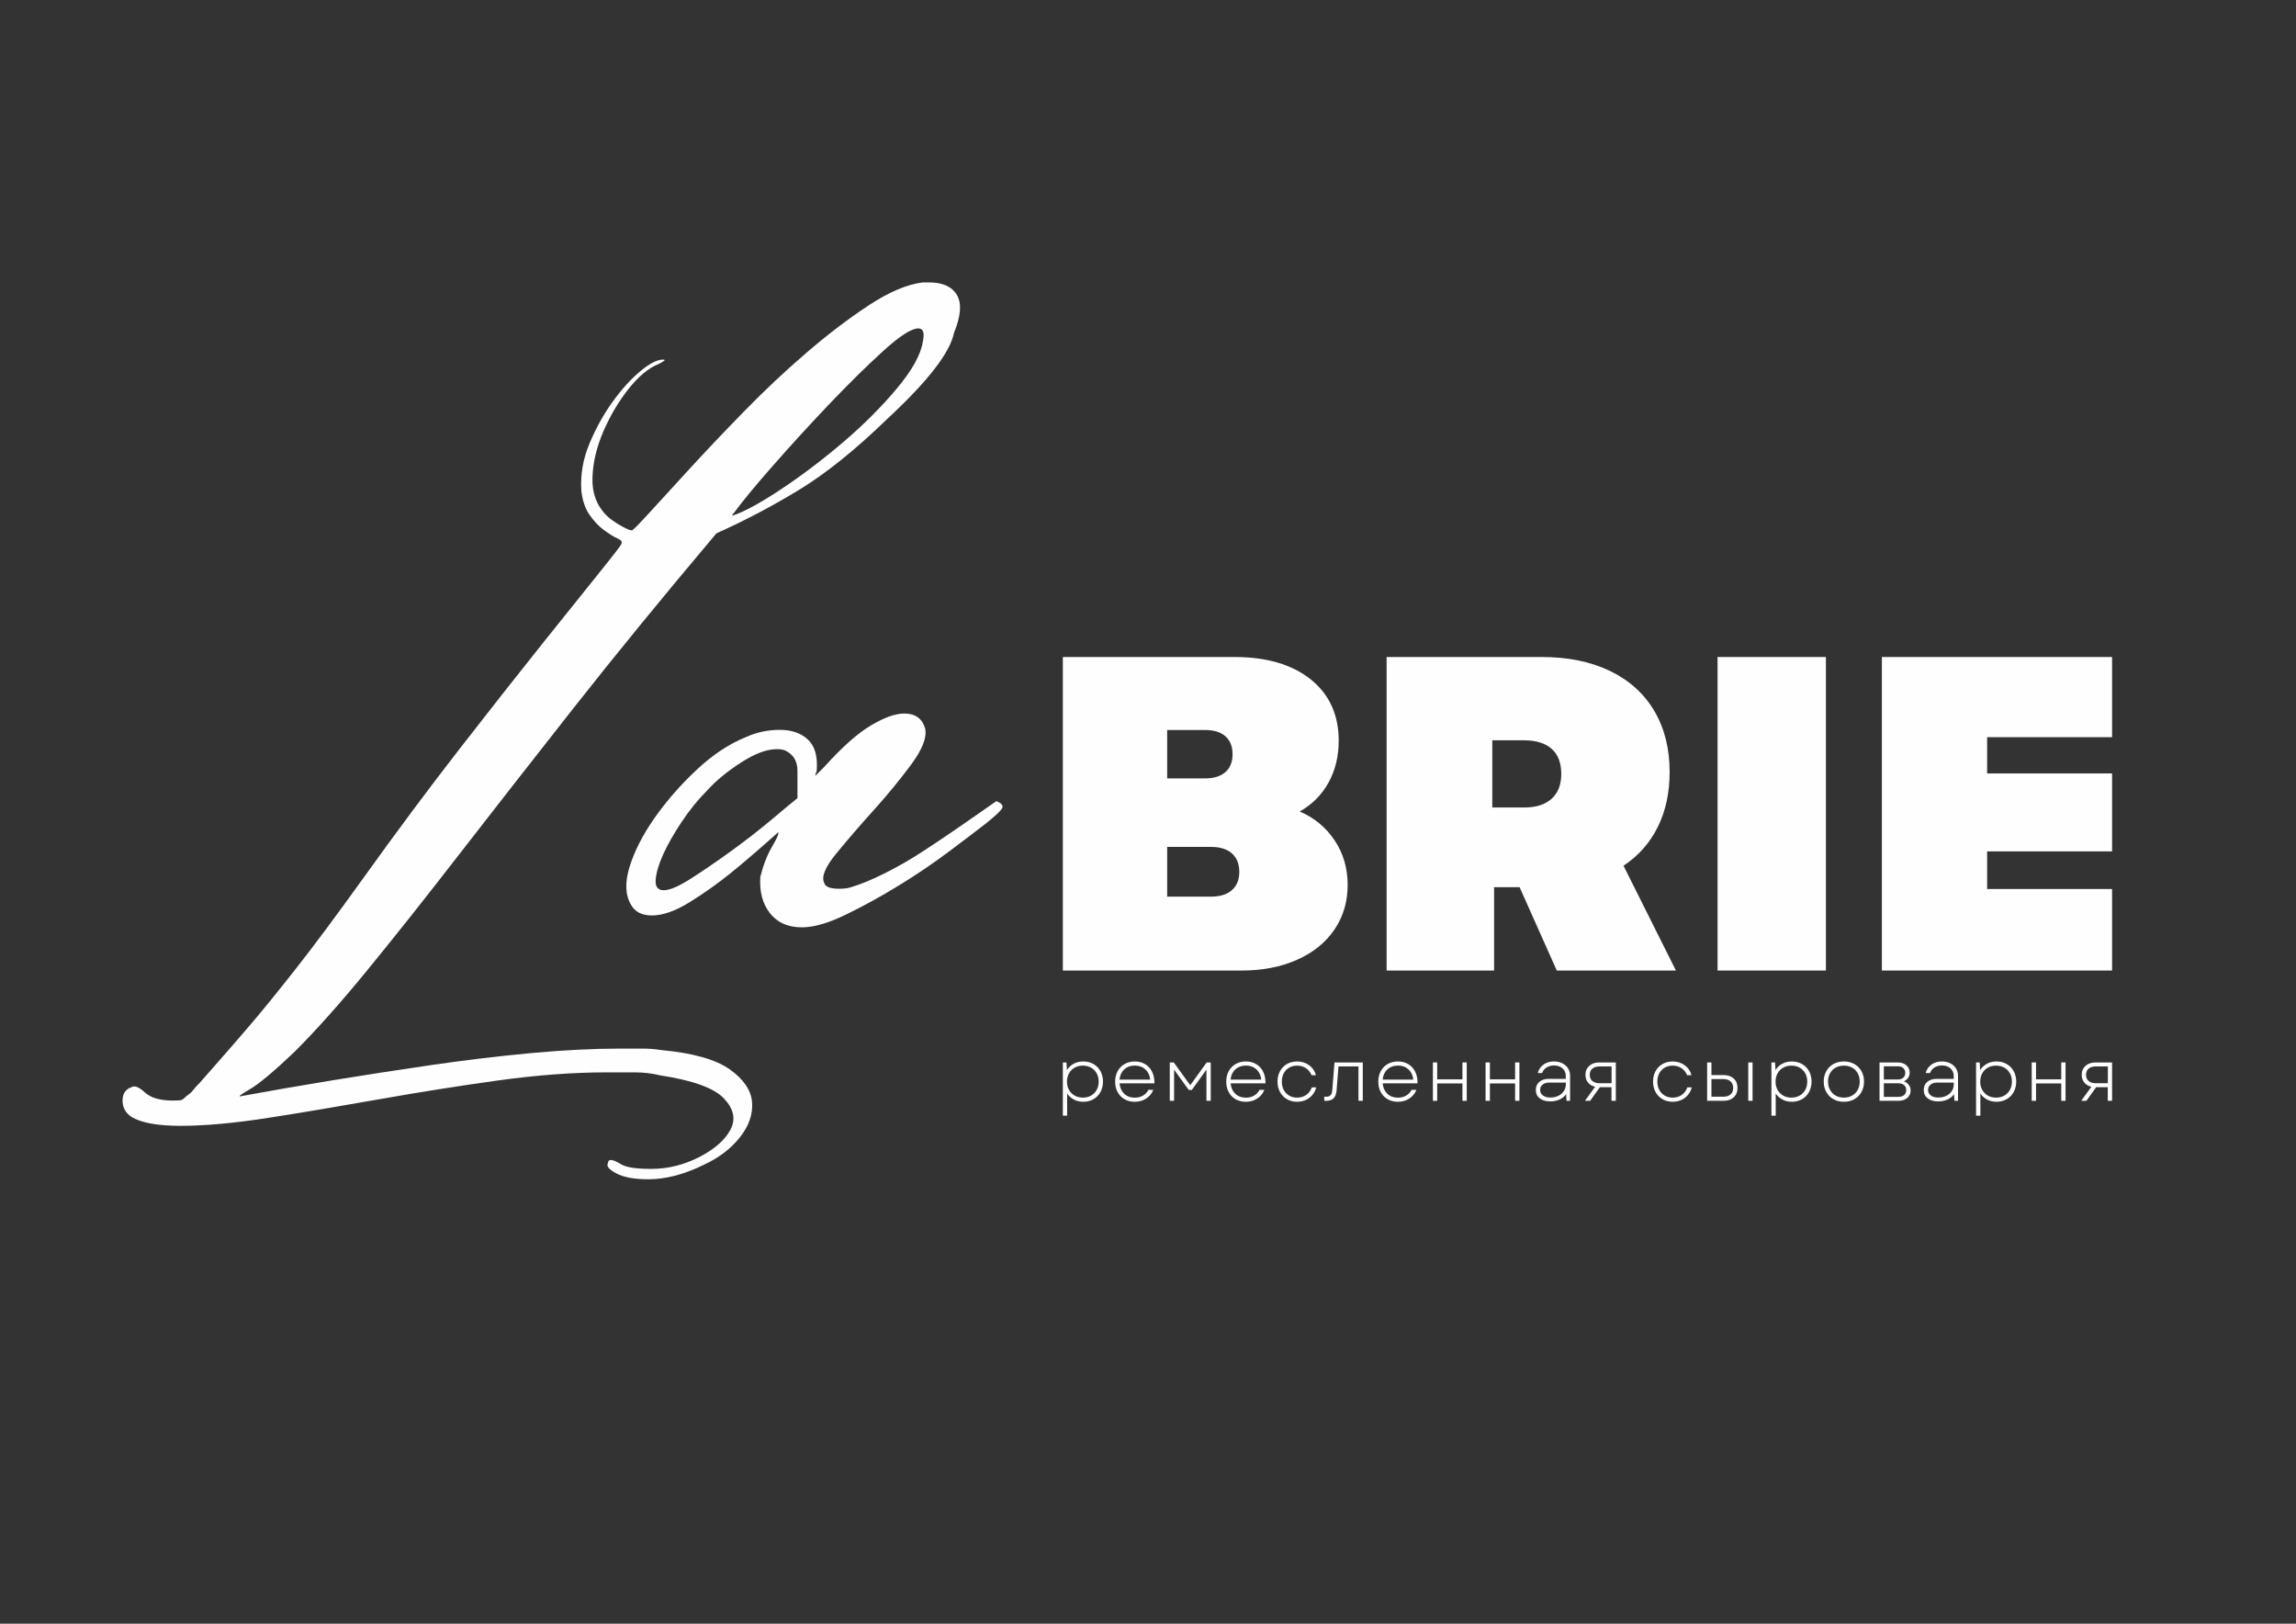
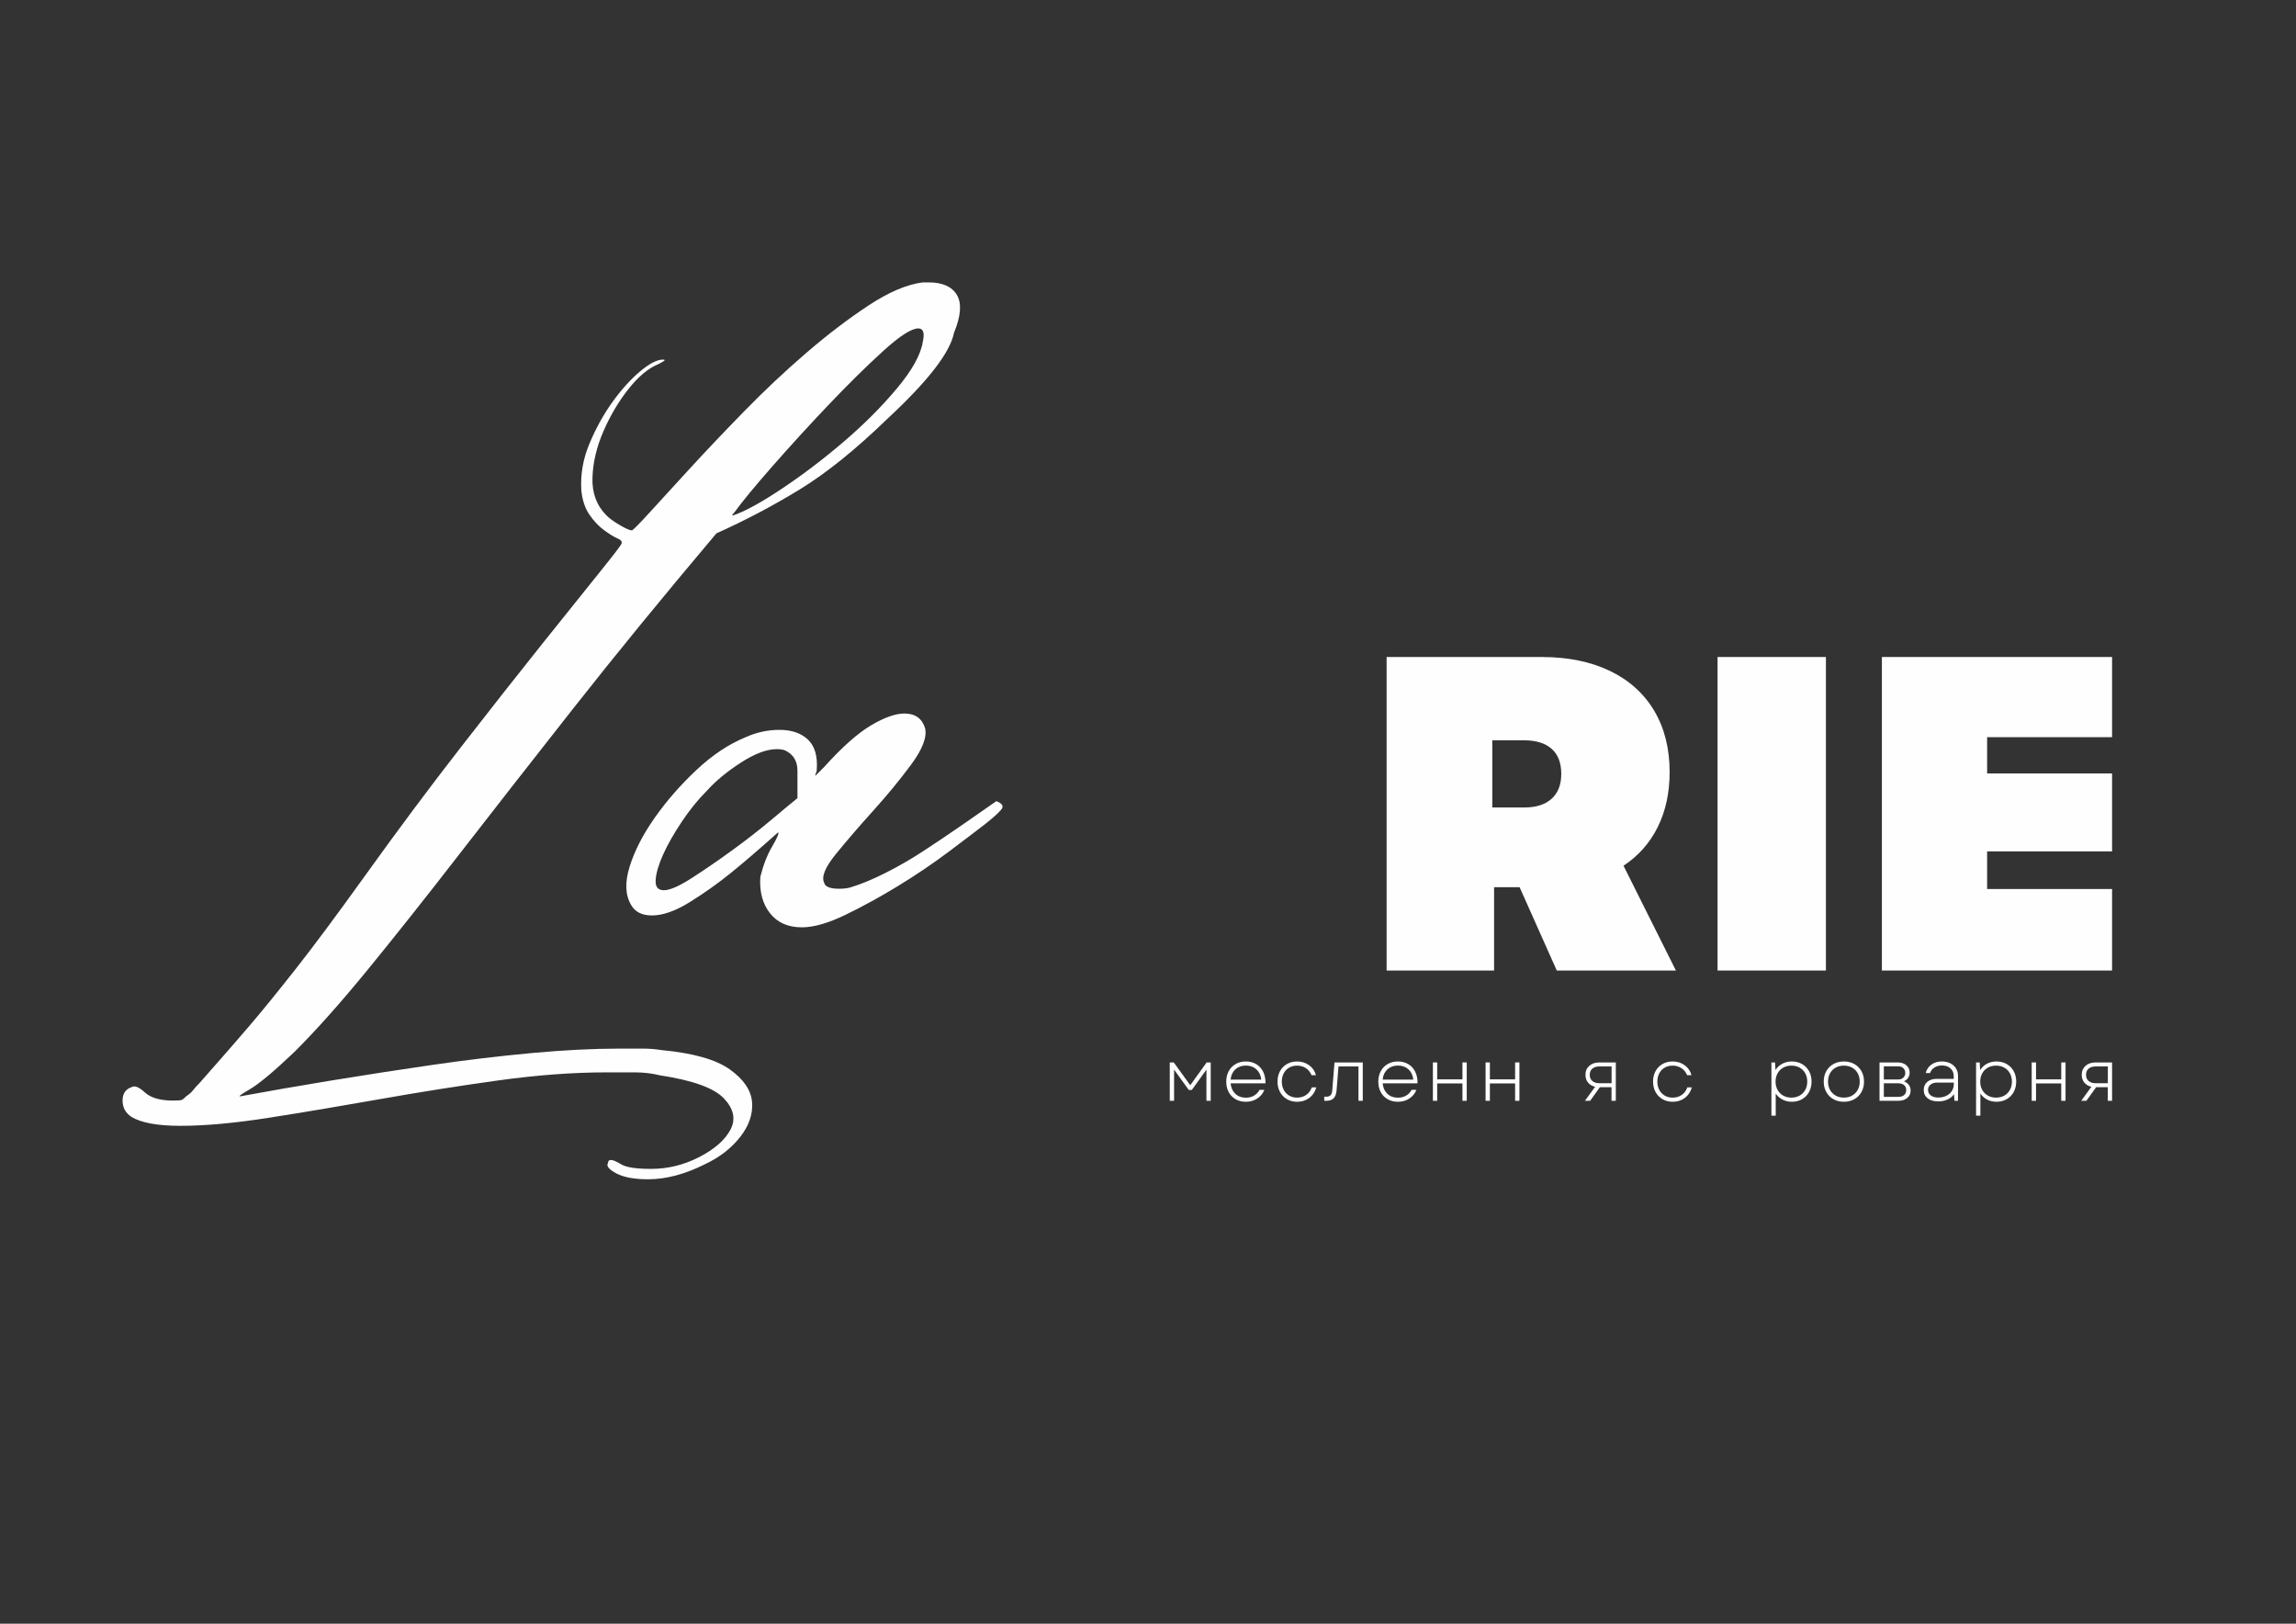
<svg xmlns="http://www.w3.org/2000/svg" xml:space="preserve" width="297mm" height="210mm" style="shape-rendering:geometricPrecision; text-rendering:geometricPrecision; image-rendering:optimizeQuality; fill-rule:evenodd; clip-rule:evenodd" viewBox="0 0 29700 21000">
  <rect x="0" y="0" width="29700" height="21000" fill="#333333" stroke="none" />
  <defs>
    <style type="text/css">  .fil0 {fill:#FEFEFE;fill-rule:nonzero}  </style>
  </defs>
  <g id="Слой_x0020_1">
    <g id="_2077358958864">
      <path class="fil0" d="M9497.89 6629c-25.83,25.72 -32.08,38.38 -19.19,38.38 153.63,-51.04 364.89,-166.29 633.76,-345.75 268.83,-179.06 534.42,-380.78 796.99,-604.92 262.3,-223.92 492.74,-454.36 691.39,-691.39 198.37,-236.75 310.27,-438.41 336.1,-604.92 25.49,-115.31 6.25,-172.82 -57.68,-172.82 -89.7,0 -243.33,99.24 -460.89,297.66 -217.84,198.65 -451.29,429.09 -700.98,691.34 -249.64,262.57 -489.73,525.2 -720.18,787.39 -230.44,262.57 -396.96,464.23 -499.32,605.03zm-7797.18 7816.31c-76.79,-51.04 -115.23,-121.55 -115.23,-211.2 0,-89.42 38.44,-147.05 115.23,-172.93 38.44,-25.5 96.03,-2.96 172.86,67.22 76.84,70.51 198.67,105.71 364.87,105.71 63.96,0 102.34,-3.07 115.23,-9.71 12.64,-6.25 31.83,-22.2 57.63,-47.92 38.4,-25.55 67.23,-51.04 86.41,-76.81 19.19,-25.49 48.03,-57.62 86.47,-96 89.42,-102.42 182.41,-208.03 278.47,-316.92 96,-108.66 220.79,-252.7 374.48,-432.1 153.63,-179.18 348.7,-419.22 585.73,-720.18 236.75,-300.73 534.47,-701.03 893.05,-1200.35 422.45,-588.81 835.36,-1142.69 1238.68,-1661.2 403.32,-518.51 758.61,-969.86 1065.87,-1353.99 307.26,-384.02 553.66,-691.39 739.42,-921.78 185.43,-230.5 278.47,-352 278.47,-364.89 12.55,-25.54 -3.34,-48.08 -48.03,-67.21 -45.01,-19.25 -102.64,-54.34 -172.87,-105.6 -70.51,-51.05 -134.44,-118.27 -192.01,-201.78 -57.63,-83.06 -93.05,-188.66 -105.66,-316.79 -12.88,-204.67 22.21,-406.28 105.66,-604.98 83.12,-198.37 182.47,-377.49 297.66,-537.7 115.25,-159.94 233.52,-291.03 355.29,-393.73 121.5,-102.36 220.85,-153.63 297.66,-153.63 25.5,0 28.85,6.59 9.6,19.25 -19.19,12.88 -41.73,25.77 -67.22,38.38 -128.13,51.26 -256.27,156.86 -384.07,316.85 -128.14,160.27 -237.08,342.74 -326.45,547.35 -89.76,204.9 -137.73,406.67 -144.09,604.98 -6.58,198.65 54.33,361.87 182.47,489.73 38.38,38.38 96,80.05 172.87,124.84 76.77,44.97 127.81,67.23 153.58,67.23 12.61,0 86.46,-73.58 220.9,-220.91 134.39,-147.05 307.26,-336.04 518.52,-566.48 211.2,-230.56 448,-480.2 710.58,-749.02 262.24,-268.94 531.12,-521.58 806.58,-758.66 275.23,-236.69 544.06,-441.64 806.63,-614.58 262.3,-172.82 496.04,-271.78 700.99,-297.66l76.81 0c179.13,0 300.68,54.67 364.89,163.28 63.93,108.95 51.04,272.23 -38.38,489.67 -51.33,256.33 -339.45,627.46 -864.21,1114.01 -409.96,396.96 -787.45,700.93 -1133.14,912.13 -345.7,211.31 -704.28,400.3 -1075.47,566.6 -691.39,819.52 -1309.25,1574.73 -1853.25,2266.12 -544.34,691.39 -1037.09,1322.13 -1478.79,1891.69 -441.7,569.89 -835.36,1065.92 -1181.06,1488.43 -345.75,422.51 -659.59,774.73 -941.08,1056.22 -268.88,256.27 -464.17,419.55 -585.73,489.73 -121.89,70.51 -156.92,99.35 -105.65,86.46 345.69,-63.92 732.77,-131.14 1161.92,-201.66 428.76,-70.28 864.21,-137.5 1305.91,-201.66 441.7,-63.98 870.51,-115.25 1286.72,-153.62 415.92,-38.44 796.98,-57.69 1142.73,-57.69 102.25,0 198.32,0 288.02,0 89.42,0 172.87,6.64 249.68,19.25 409.57,38.44 703.95,121.83 883.46,249.64 179.12,128.13 275.13,268.93 288.01,422.5 12.61,153.69 -38.38,304.31 -153.63,451.3 -115.19,147.09 -268.82,265.58 -460.88,355.34 -256.27,127.82 -499.33,192.06 -729.83,192.06 -179.4,0 -316.85,-25.84 -412.86,-76.87 -96.05,-51.27 -131.48,-95.97 -105.65,-134.43 0,-25.78 12.61,-38.4 38.43,-38.4 25.44,0 70.24,19.22 134.44,57.64 63.87,38.4 192.07,57.62 384.08,57.62 217.56,0 425.52,-51.34 624.16,-153.65 198.37,-102.66 332.76,-220.87 403.27,-355.32 70.23,-134.38 41.45,-268.82 -86.41,-403.26 -128.08,-134.44 -403.32,-233.51 -825.83,-297.67 -102.58,-25.49 -211.2,-38.48 -326.45,-38.48 -115.24,0 -237.02,0 -364.88,0 -435.4,0 -905.93,35.42 -1411.56,105.7 -505.96,70.52 -1011.54,150.62 -1517.16,240.04 -505.96,89.76 -982.75,169.81 -1430.81,240.04 -448.28,70.51 -832.35,105.66 -1152.29,105.66 -294.37,0 -505.61,-38.49 -633.76,-115.25z" />
-       <path class="fil0" d="M9144.05 10226.85c-115.25,115.26 -224.2,249.64 -326.5,403.27 -102.65,153.63 -182.47,294.65 -240.1,422.51 -57.57,128.13 -89.7,237.02 -96,326.5 -6.59,89.76 28.78,134.5 105.6,134.5 76.81,0 195.02,-51.05 355.34,-153.69 159.94,-102.31 332.75,-220.9 518.51,-355.29 185.43,-134.43 358.31,-268.88 518.52,-403.26 159.93,-134.55 271.89,-227.26 336.1,-278.53 0,-115.3 0,-233.4 0,-355.29 0,-121.56 -51.33,-207.91 -153.69,-259.28 -25.77,-12.67 -64.15,-19.14 -115.19,-19.14 -128.14,0 -281.77,57.52 -460.89,172.82 -179.46,115.2 -326.51,237.03 -441.7,364.88zm499.32 -691.38c140.69,-63.93 288.07,-96.01 441.7,-96.01 153.63,0 275.13,41.67 364.89,124.85 89.42,83.4 127.8,214.49 115.19,393.67 0,12.88 -3.29,25.77 -9.59,38.38 -6.58,12.88 -9.6,25.88 -9.6,38.43l-19.19 19.25 134.44 -134.44c230.45,-256 432.05,-435.12 604.92,-537.76 172.88,-102.31 316.86,-153.69 432.11,-153.69 140.74,0 230.5,64.26 268.88,192.07 25.54,115.25 -35.42,272.22 -182.41,470.54 -147.39,198.7 -310.61,397.01 -489.73,595.32 -179.46,198.71 -339.4,384.14 -480.2,556.95 -141.02,172.82 -191.95,297.66 -153.57,374.54 12.55,51.32 76.81,76.81 192.07,76.81 63.92,0 115.19,-6.3 153.57,-19.24 127.91,-38.44 275.18,-99.02 441.7,-182.41 166.29,-83.13 332.8,-179.18 499.38,-288.08 166.24,-108.66 332.75,-220.9 499.32,-336.1 166.24,-115.25 313.56,-217.55 441.7,-307.31 63.93,25.88 89.48,54.67 76.81,86.46 -12.88,32.14 -83.39,99.36 -211.25,201.67 -115.19,89.75 -275.46,211.25 -480.08,364.82 -205,153.69 -422.56,301.02 -653.01,441.76 -230.44,141.02 -457.93,265.92 -681.74,374.47 -224.19,108.9 -412.91,163.23 -566.59,163.23 -179.41,0 -316.85,-60.58 -412.86,-182.42 -96.06,-121.49 -137.73,-278.47 -124.84,-470.54 38.43,-153.57 89.42,-284.77 153.68,-393.72 63.87,-108.55 89.37,-169.47 76.75,-182.36 -243.32,217.84 -448.27,393.67 -614.51,528.12 -166.57,134.43 -342.68,259.28 -528.16,374.47 -185.77,115.25 -348.99,172.88 -489.73,172.88 -128.08,0 -217.84,-44.74 -268.88,-134.5 -76.82,-127.8 -83.4,-294.37 -19.19,-499.32 63.93,-204.57 172.81,-415.88 326.5,-633.71 153.63,-217.56 332.75,-422.51 537.76,-614.57 204.62,-192.07 415.87,-332.81 633.76,-422.51z" />
-       <path class="fil0" d="M15665.83 11596.41c115.86,0 205.67,-27.94 269.38,-84.01 63.71,-55.9 95.61,-134.16 95.61,-234.63 0,-104.26 -31.9,-184.36 -95.61,-240.37 -63.71,-55.95 -153.52,-84.01 -269.38,-84.01l-567.66 0 0 643.02 567.66 0zm-75.31 -1529.27c111.96,0 198.93,-27.05 260.68,-81.11 61.75,-54.05 92.71,-131.26 92.71,-231.72 0,-100.42 -30.96,-177.56 -92.71,-231.79 -61.75,-53.99 -148.72,-81.05 -260.68,-81.05l-492.35 0 0 625.67 492.35 0zm-1842.05 -1569.87l2218.59 0c417.1,0 746.34,96.56 987.72,289.58 241.21,193.18 362.04,457.65 362.04,793.64 0,200.88 -43.52,380.44 -130.32,538.76 -86.96,158.43 -211.53,283.83 -373.69,376.54 189.27,81.11 339.89,205.62 451.79,373.64 112.12,167.97 168.08,360.09 168.08,576.36 0,216.33 -56.96,408.4 -170.81,576.42 -114.08,167.97 -275.24,298.28 -483.82,390.99 -208.52,92.66 -445.99,139.02 -712.47,139.02l-2317.11 0 0 -4054.95z" />
+       <path class="fil0" d="M9144.05 10226.85c-115.25,115.26 -224.2,249.64 -326.5,403.27 -102.65,153.63 -182.47,294.65 -240.1,422.51 -57.57,128.13 -89.7,237.02 -96,326.5 -6.59,89.76 28.78,134.5 105.6,134.5 76.81,0 195.02,-51.05 355.34,-153.69 159.94,-102.31 332.75,-220.9 518.51,-355.29 185.43,-134.43 358.31,-268.88 518.52,-403.26 159.93,-134.55 271.89,-227.26 336.1,-278.53 0,-115.3 0,-233.4 0,-355.29 0,-121.56 -51.33,-207.91 -153.69,-259.28 -25.77,-12.67 -64.15,-19.14 -115.19,-19.14 -128.14,0 -281.77,57.52 -460.89,172.82 -179.46,115.2 -326.51,237.03 -441.7,364.88zm499.32 -691.38c140.69,-63.93 288.07,-96.01 441.7,-96.01 153.63,0 275.13,41.67 364.89,124.85 89.42,83.4 127.8,214.49 115.19,393.67 0,12.88 -3.29,25.77 -9.59,38.38 -6.58,12.88 -9.6,25.88 -9.6,38.43l-19.19 19.25 134.44 -134.44c230.45,-256 432.05,-435.12 604.92,-537.76 172.88,-102.31 316.86,-153.69 432.11,-153.69 140.74,0 230.5,64.26 268.88,192.07 25.54,115.25 -35.42,272.22 -182.41,470.54 -147.39,198.7 -310.61,397.01 -489.73,595.32 -179.46,198.71 -339.4,384.14 -480.2,556.95 -141.02,172.82 -191.95,297.66 -153.57,374.54 12.55,51.32 76.81,76.81 192.07,76.81 63.92,0 115.19,-6.3 153.57,-19.24 127.91,-38.44 275.18,-99.02 441.7,-182.41 166.29,-83.13 332.8,-179.18 499.38,-288.08 166.24,-108.66 332.75,-220.9 499.32,-336.1 166.24,-115.25 313.56,-217.55 441.7,-307.31 63.93,25.88 89.48,54.67 76.81,86.46 -12.88,32.14 -83.39,99.36 -211.25,201.67 -115.19,89.75 -275.46,211.25 -480.08,364.82 -205,153.69 -422.56,301.02 -653.01,441.76 -230.44,141.02 -457.93,265.92 -681.74,374.47 -224.19,108.9 -412.91,163.23 -566.59,163.23 -179.41,0 -316.85,-60.58 -412.86,-182.42 -96.06,-121.49 -137.73,-278.47 -124.84,-470.54 38.43,-153.57 89.42,-284.77 153.68,-393.72 63.87,-108.55 89.37,-169.47 76.75,-182.36 -243.32,217.84 -448.27,393.67 -614.51,528.12 -166.57,134.43 -342.68,259.28 -528.16,374.47 -185.77,115.25 -348.99,172.88 -489.73,172.88 -128.08,0 -217.84,-44.74 -268.88,-134.5 -76.82,-127.8 -83.4,-294.37 -19.19,-499.32 63.93,-204.57 172.81,-415.88 326.5,-633.71 153.63,-217.56 332.75,-422.51 537.76,-614.57 204.62,-192.07 415.87,-332.81 633.76,-422.51" />
      <path class="fil0" d="M19714.92 10443.63c154.46,0 273.29,-37.65 356.29,-112.96 83.07,-75.31 124.57,-182.47 124.57,-321.48 0,-142.87 -41.5,-250.98 -124.57,-324.39 -83,-73.35 -201.83,-110.06 -356.29,-110.06l-411.24 0 0 868.89 411.24 0zm-1778.29 -1946.36l2004.27 0c339.73,0 634.32,59.91 883.46,179.51 249.07,119.77 440.3,291.7 573.57,515.62 133.04,224.02 199.65,488.55 199.65,793.63 0,266.43 -51.21,503.01 -153.41,709.58 -102.42,206.68 -250.13,373.64 -443.26,501.11l677.95 1355.5 -1541.04 0 -480.81 -1077.47 -330.18 0 0 1077.47 -1390.2 0 0 -4054.95z" />
      <polygon class="fil0" points="22217.45,12552.22 23619.26,12552.22 23619.26,8497.28 22217.45,8497.28 " />
      <polygon class="fil0" points="24343.33,8497.27 27320.92,8497.27 27320.92,9534.19 25704.57,9534.19 25704.57,10003.39 27320.92,10003.39 27320.92,11011.35 25704.57,11011.35 25704.57,11497.95 27320.92,11497.95 27320.92,12552.22 24343.33,12552.22 " />
-       <path class="fil0" d="M13828.13 14096.04c17.29,31.35 41.45,55.79 72.52,73.47 31.02,17.63 66.66,26.39 106.94,26.39 40.39,0 75.81,-8.76 106.6,-26.39 30.69,-17.68 54.73,-42.12 72.02,-73.47 17.18,-31.35 25.88,-67.16 25.88,-107.44 0,-39.71 -8.7,-75.31 -25.88,-106.66 -17.29,-31.35 -41.33,-55.78 -72.02,-73.35 -30.79,-17.63 -66.21,-26.39 -106.6,-26.39 -40.28,0 -75.92,8.76 -106.94,26.39 -31.07,17.57 -55.23,42 -72.52,73.35 -17.29,31.35 -25.88,66.95 -25.88,106.66 0,40.28 8.59,76.09 25.88,107.44zm63.82 125.24c-36.09,-18.8 -65.44,-44.91 -87.75,-78.21l0 286.06 -55.73 0 0 -688.21 47.03 0 5.8 98.91c21.7,-35.2 50.93,-62.6 87.75,-82.12 36.82,-19.52 78.26,-29.29 124.34,-29.29 49.26,0 93.22,11.22 131.99,33.59 38.71,22.36 68.78,53.22 90.26,92.6 21.36,39.38 32.13,84.01 32.13,133.99 0,49.82 -10.77,94.67 -32.13,134.39 -21.48,39.6 -51.55,70.62 -90.26,93.04 -38.77,22.43 -82.73,33.59 -131.99,33.59 -44.8,0 -85.35,-9.43 -121.44,-28.34z" />
-       <path class="fil0" d="M14878.27 13962.55c-6.42,-56.23 -27.56,-100.52 -63.43,-132.93 -35.76,-32.24 -81,-48.37 -135.33,-48.37 -55.06,0 -100.47,16.46 -136.22,49.43 -35.87,32.97 -56.35,76.92 -61.48,131.87l396.46 0zm-332.09 253.98c-38.48,-22.08 -68.16,-52.82 -89.31,-92.2 -21.14,-39.27 -31.74,-84.63 -31.74,-135.73 0,-50.59 10.77,-95.56 32.25,-134.94 21.36,-39.39 51.26,-70.07 89.7,-92.1 38.38,-22.09 82.56,-33.14 132.43,-33.14 51.21,0 96.28,11.83 135.33,35.54 39.05,23.65 68.84,56.9 89.31,99.8 20.47,42.84 30.07,92.21 28.84,147.82l-451.18 0c5.13,56.35 25.38,101.25 60.91,134.89 35.54,33.58 80.84,50.37 135.84,50.37 40.33,0 75.87,-8.92 106.55,-26.83 30.74,-18.01 54.33,-42.9 71.07,-74.92l62.37 0.95c-19.19,47.36 -50.1,84.79 -92.66,112.29 -42.51,27.56 -91.66,41.29 -147.33,41.29 -49.93,0 -94.05,-11.05 -132.38,-33.09z" />
      <polygon class="fil0" points="15131.58,13740.92 15183.41,13740.92 15396.5,14035.63 15608.6,13740.92 15661.42,13740.92 15661.42,14237.18 15605.81,14237.18 15605.81,13834.03 15416.69,14096.99 15377.37,14096.99 15187.31,13834.03 15187.31,14237.18 15131.58,14237.18 " />
      <path class="fil0" d="M16315.16 13962.55c-6.42,-56.23 -27.56,-100.52 -63.43,-132.93 -35.81,-32.24 -80.94,-48.37 -135.33,-48.37 -55.01,0 -100.42,16.46 -136.23,49.43 -35.87,32.97 -56.34,76.92 -61.47,131.87l396.46 0zm-332.09 253.98c-38.43,-22.08 -68.22,-52.82 -89.31,-92.2 -21.14,-39.27 -31.68,-84.63 -31.68,-135.73 0,-50.59 10.71,-95.56 32.18,-134.94 21.42,-39.39 51.32,-70.07 89.76,-92.1 38.32,-22.09 82.56,-33.14 132.38,-33.14 51.26,0 96.33,11.83 135.33,35.54 39.05,23.65 68.89,56.9 89.31,99.8 20.47,42.84 30.07,92.21 28.78,147.82l-451.12 0c5.13,56.35 25.43,101.25 60.97,134.89 35.53,33.58 80.78,50.37 135.83,50.37 40.28,0 75.81,-8.92 106.5,-26.83 30.73,-18.01 54.38,-42.9 71.06,-74.92l62.43 0.95c-19.19,47.36 -50.15,84.79 -92.66,112.29 -42.56,27.56 -91.71,41.29 -147.33,41.29 -49.98,0 -94.1,-11.05 -132.43,-33.09z" />
      <path class="fil0" d="M16647.24 14216.03c-38.44,-22.42 -68.34,-53.27 -89.76,-92.65 -21.42,-39.38 -32.18,-84.24 -32.18,-134.78 0,-50.59 10.76,-95.56 32.18,-134.94 21.42,-39.39 51.32,-70.07 89.76,-92.1 38.26,-22.09 82.17,-33.14 131.37,-33.14 58.96,0 110.73,16.18 155.64,48.48 44.68,32.3 74.13,75.31 88.36,129.14l-56.73 0c-16.01,-39.05 -40.56,-69.5 -73.36,-91.21 -33.02,-21.75 -70.95,-32.63 -113.91,-32.63 -38.32,0 -72.52,8.59 -102.59,25.89 -30.06,17.29 -53.44,41.56 -70.12,72.96 -16.62,31.35 -24.88,67.22 -24.88,107.55 0,40.28 8.26,76.09 24.88,107.44 16.68,31.35 40.06,55.79 70.12,73.47 30.07,17.63 64.27,26.39 102.59,26.39 45.52,0 85.01,-11.83 118.65,-35.54 33.59,-23.65 57.35,-56.01 71.57,-96.95l58.52 0c-16.62,58.29 -47.02,103.87 -91.31,136.78 -44.13,32.97 -96.52,49.43 -157.43,49.43 -49.2,0 -93.11,-11.16 -131.37,-33.59z" />
      <path class="fil0" d="M17129.94 14184.29l25.16 0c25.49,0 44.46,-6.64 56.95,-20.08 12.44,-13.44 19.75,-35.53 21.7,-66.21l28.67 -357.08 365.84 0 0 496.26 -55.78 0 0 -444.44 -258.23 0 -24.88 310.05c-3.79,45.41 -16.46,79.16 -37.77,101.19 -21.59,22.09 -52.82,33.2 -93.77,33.2l-27.89 0 0 -52.89z" />
      <path class="fil0" d="M18281.88 13962.55c-6.36,-56.23 -27.5,-100.52 -63.26,-132.93 -35.81,-32.24 -81.05,-48.37 -135.44,-48.37 -55,0 -100.47,16.46 -136.23,49.43 -35.81,32.97 -56.34,76.92 -61.53,131.87l396.46 0zm-331.97 253.98c-38.55,-22.08 -68.23,-52.82 -89.37,-92.2 -21.14,-39.27 -31.62,-84.63 -31.62,-135.73 0,-50.59 10.65,-95.56 32.24,-134.94 21.31,-39.39 51.15,-70.07 89.53,-92.1 38.38,-22.09 82.67,-33.14 132.49,-33.14 51.21,0 96.28,11.83 135.44,35.54 38.94,23.65 68.79,56.9 89.15,99.8 20.58,42.84 30.06,92.21 28.89,147.82l-451.24 0c5.19,56.35 25.55,101.25 60.92,134.89 35.59,33.58 80.89,50.37 135.84,50.37 40.33,0 75.92,-8.92 106.6,-26.83 30.79,-18.01 54.33,-42.9 71.12,-74.92l62.31 0.95c-19.18,47.36 -50.04,84.79 -92.54,112.29 -42.51,27.56 -91.71,41.29 -147.49,41.29 -49.82,0 -93.95,-11.05 -132.27,-33.09z" />
      <polygon class="fil0" points="18917.37,14012.53 18590.92,14012.53 18590.92,14237.18 18535.36,14237.18 18535.36,13740.92 18590.92,13740.92 18590.92,13959.76 18917.37,13959.76 18917.37,13740.92 18973.1,13740.92 18973.1,14237.18 18917.37,14237.18 " />
      <polygon class="fil0" points="19598.66,14012.53 19272.44,14012.53 19272.44,14237.18 19216.71,14237.18 19216.71,13740.92 19272.44,13740.92 19272.44,13959.76 19598.66,13959.76 19598.66,13740.92 19654.45,13740.92 19654.45,14237.18 19598.66,14237.18 " />
-       <path class="fil0" d="M19958.31 14168.06c23.93,17.91 56.56,26.83 97.29,26.83 37.76,0 71.95,-7.36 102.41,-22.09 30.24,-14.62 54.17,-35.2 71.35,-61.47 17.46,-26.11 25.94,-55.62 25.94,-88.25l0 -21.15 -217.89 0c-33.81,0 -61.48,8.71 -83.07,25.95 -21.31,17.29 -32.02,40.05 -32.02,68.16 0,30.07 12.11,54.11 35.99,72.02zm-41.34 36.93c-33.58,-26.56 -50.37,-62.53 -50.37,-108 0,-44.18 15.39,-79.16 46.07,-105.09 30.79,-25.89 71.74,-38.83 122.95,-38.83l218.68 0 0 -35.59c0,-41.56 -13.84,-74.86 -41.73,-99.8 -27.84,-24.94 -64.66,-37.43 -110.73,-37.43 -37.15,0 -69.57,8.82 -97.07,26.39 -27.44,17.62 -46.24,41.44 -56.51,71.51l-56.78 0c12.27,-46.02 36.98,-82.51 74.58,-109.45 37.37,-26.83 82.23,-40.28 134.83,-40.28 40.94,0 77.26,7.82 108.94,23.49 31.64,15.68 56.35,37.6 73.92,65.77 17.63,28.17 26.33,60.47 26.33,96.95l0 322.55 -46.08 0 -5.74 -85.41c-21.76,30.07 -50.21,53.11 -85.41,69.12 -35.2,15.9 -74.92,23.93 -119.04,23.93 -57.52,0 -103.21,-13.28 -136.84,-39.83z" />
      <path class="fil0" d="M20597.92 13980.9c22.54,19.2 52.61,28.73 90.38,28.73l158.37 0 0 -216.89 -158.37 0c-37.77,0 -67.84,9.49 -90.38,28.29 -22.31,18.91 -33.58,45.57 -33.58,80.22 0,33.91 11.27,60.41 33.58,79.65zm247.75 80.61l-150.62 0 -125.8 175.67 -67.21 0 131.47 -181.47c-38.37,-8.92 -68.78,-27 -91.14,-54.16 -22.54,-27.23 -33.59,-60.7 -33.59,-100.3 0,-48.71 16.4,-87.53 49.43,-116.65 32.8,-29.17 75.92,-43.68 129.08,-43.68l214.16 0 0 496.26 -55.78 0 0 -175.67z" />
      <path class="fil0" d="M21505.09 14216.03c-38.38,-22.42 -68.23,-53.27 -89.81,-92.65 -21.32,-39.38 -32.19,-84.24 -32.19,-134.78 0,-50.59 10.87,-95.56 32.19,-134.94 21.58,-39.39 51.43,-70.07 89.81,-92.1 38.32,-22.09 82.22,-33.14 131.48,-33.14 58.91,0 110.73,16.18 155.58,48.48 44.68,32.3 74.14,75.31 88.2,129.14l-56.57 0c-16.01,-39.05 -40.5,-69.5 -73.35,-91.21 -33.03,-21.75 -70.96,-32.63 -113.86,-32.63 -38.38,0 -72.57,8.59 -102.64,25.89 -30.07,17.29 -53.39,41.56 -70.18,72.96 -16.62,31.35 -24.93,67.22 -24.93,107.55 0,40.28 8.31,76.09 24.93,107.44 16.79,31.35 40.11,55.79 70.18,73.47 30.07,17.63 64.26,26.39 102.64,26.39 45.46,0 85.02,-11.83 118.6,-35.54 33.64,-23.65 57.34,-56.01 71.4,-96.95l58.52 0c-16.62,58.29 -46.86,103.87 -91.15,136.78 -44.07,32.97 -96.51,49.43 -157.37,49.43 -49.26,0 -93.16,-11.16 -131.48,-33.59z" />
-       <path class="fil0" d="M22614.63 13740.92l55.79 0 0 496.26 -55.79 0 0 -496.26zm-320.64 443.37c39.1,0 69.78,-10.21 92.32,-30.68 22.31,-20.42 33.58,-48.31 33.58,-83.51 0,-35.19 -11.27,-62.92 -33.58,-83.45 -22.54,-20.47 -53.22,-30.68 -92.32,-30.68l-155.42 0 0 228.32 155.42 0zm-211.2 -443.37l55.78 0 0 163.11 156.59 0c54.95,0 98.62,15.07 131.48,45.19 32.58,30.07 48.82,70.4 48.82,120.88 0,51.21 -16.24,91.88 -48.82,121.95 -32.86,30.07 -76.53,45.13 -131.48,45.13l-212.37 0 0 -496.26z" />
      <path class="fil0" d="M22993.85 14096.04c17.24,31.35 41.34,55.79 72.41,73.47 31.02,17.63 66.83,26.39 106.94,26.39 40.55,0 75.92,-8.76 106.77,-26.39 30.68,-17.68 54.56,-42.12 71.96,-73.47 17.24,-31.35 25.94,-67.16 25.94,-107.44 0,-39.71 -8.7,-75.31 -25.94,-106.66 -17.4,-31.35 -41.28,-55.78 -71.96,-73.35 -30.85,-17.63 -66.22,-26.39 -106.77,-26.39 -40.11,0 -75.92,8.76 -106.94,26.39 -31.07,17.57 -55.17,42 -72.41,73.35 -17.34,31.35 -25.88,66.95 -25.88,106.66 0,40.28 8.54,76.09 25.88,107.44zm63.88 125.24c-36.15,-18.8 -65.44,-44.91 -87.75,-78.21l0 286.06 -55.79 0 0 -688.21 47.09 0 5.69 98.91c21.75,-35.2 51.04,-62.6 87.8,-82.12 36.76,-19.52 78.32,-29.29 124.4,-29.29 49.2,0 93.1,11.22 131.88,33.59 38.71,22.36 68.77,53.22 90.36,92.6 21.31,39.38 32.02,84.01 32.02,133.99 0,49.82 -10.71,94.67 -32.02,134.39 -21.59,39.6 -51.65,70.62 -90.36,93.04 -38.78,22.43 -82.68,33.59 -131.88,33.59 -44.91,0 -85.46,-9.43 -121.44,-28.34z" />
      <path class="fil0" d="M23672.47 14096.04c17.4,31.35 41.5,55.79 72.52,73.47 30.84,17.63 66.66,26.39 106.99,26.39 39.72,0 74.92,-8.76 105.99,-26.39 31.02,-17.68 55.17,-42.12 72.52,-73.47 17.24,-31.35 25.94,-67.16 25.94,-107.44 0,-40.33 -8.7,-76.2 -25.94,-107.55 -17.35,-31.4 -41.5,-55.67 -72.52,-72.96 -31.07,-17.3 -66.27,-25.89 -105.99,-25.89 -40.33,0 -76.15,8.59 -106.99,25.89 -31.02,17.29 -55.12,41.56 -72.52,72.96 -17.24,31.35 -25.94,67.22 -25.94,107.55 0,40.28 8.7,76.09 25.94,107.44zm44.07 120.49c-39.55,-22.08 -70.4,-52.93 -92.55,-92.65 -22.14,-39.67 -33.19,-84.74 -33.19,-135.28 0,-50.59 11.05,-95.56 33.19,-134.94 22.15,-39.39 53,-70.07 92.55,-92.1 39.77,-22.09 84.79,-33.14 135.44,-33.14 50.43,0 95.5,11.05 134.83,33.14 39.39,22.03 70.01,52.71 92.16,92.1 22.14,39.38 33.19,84.35 33.19,134.94 0,50.54 -11.05,95.61 -33.19,135.28 -22.15,39.72 -52.77,70.57 -92.16,92.65 -39.33,22.04 -84.4,33.09 -134.83,33.09 -50.65,0 -95.67,-11.05 -135.44,-33.09z" />
      <path class="fil0" d="M24555.47 14186.25c32.02,0 57.13,-7.82 75.31,-23.49 18.19,-15.67 27.28,-37.26 27.28,-64.76 0,-26.95 -9.09,-48.15 -27.67,-63.82 -18.57,-15.68 -43.51,-23.54 -74.92,-23.54l-187.04 0 0 175.61 187.04 0zm-3.01 -224.59c27.72,0 50.04,-7.86 67.44,-23.54 17.19,-15.68 25.89,-36.32 25.89,-61.86 0,-25.67 -8.7,-46.25 -25.89,-61.99 -17.4,-15.61 -39.72,-23.48 -67.44,-23.48l-184.03 0 0 170.87 184.03 0zm-239.81 -220.74l235.13 0c46.24,0 83.4,12.11 111.84,36.48 28.51,24.27 42.73,56.01 42.73,95.01 0,25.54 -6.69,48.53 -20.13,68.61 -13.45,20.19 -31.63,34.7 -54.78,43.74 27.67,10.2 49.03,25.71 64.26,46.52 15.4,20.8 23.1,45.24 23.1,73.41 0,39.66 -14.62,71.68 -43.69,96 -29.06,24.27 -67.6,36.49 -115.64,36.49l-242.82 0 0 -496.26z" />
      <path class="fil0" d="M24976.42 14168.06c23.88,17.91 56.51,26.83 97.23,26.83 37.77,0 72.02,-7.36 102.42,-22.09 30.46,-14.62 54.17,-35.2 71.41,-61.47 17.4,-26.11 25.88,-55.62 25.88,-88.25l0 -21.15 -217.89 0c-33.81,0 -61.48,8.71 -83.01,25.95 -21.36,17.29 -32.02,40.05 -32.02,68.16 0,30.07 12.05,54.11 35.98,72.02zm-41.34 36.93c-33.63,-26.56 -50.43,-62.53 -50.43,-108 0,-44.18 15.46,-79.16 46.09,-105.09 30.84,-25.89 71.73,-38.83 122.94,-38.83l218.9 0 0 -35.59c0,-41.56 -14.06,-74.86 -41.89,-99.8 -27.9,-24.94 -64.66,-37.43 -110.74,-37.43 -37.15,0 -69.61,8.82 -97.11,26.39 -27.45,17.62 -46.25,41.44 -56.52,71.51l-56.78 0c12.27,-46.02 36.98,-82.51 74.58,-109.45 37.38,-26.83 82.22,-40.28 134.83,-40.28 40.95,0 77.31,7.82 108.95,23.49 31.62,15.68 56.34,37.6 73.97,65.77 17.57,28.17 26.27,60.47 26.27,96.95l0 322.55 -46.07 0 -5.75 -85.41c-21.76,30.07 -50.21,53.11 -85.41,69.12 -35.2,15.9 -74.91,23.93 -118.98,23.93 -57.57,0 -103.26,-13.28 -136.85,-39.83z" />
      <path class="fil0" d="M25641.15 14096.04c17.4,31.35 41.5,55.79 72.51,73.47 31.08,17.63 66.67,26.39 107,26.39 40.33,0 75.7,-8.76 106.55,-26.39 30.68,-17.68 54.78,-42.12 71.96,-73.47 17.23,-31.35 25.94,-67.16 25.94,-107.44 0,-39.71 -8.71,-75.31 -25.94,-106.66 -17.18,-31.35 -41.28,-55.78 -71.96,-73.35 -30.85,-17.63 -66.22,-26.39 -106.55,-26.39 -40.33,0 -75.92,8.76 -107,26.39 -31.01,17.57 -55.11,42 -72.51,73.35 -17.24,31.35 -25.95,66.95 -25.95,106.66 0,40.28 8.71,76.09 25.95,107.44zm63.81 125.24c-36.14,-18.8 -65.43,-44.91 -87.74,-78.21l0 286.06 -55.79 0 0 -688.21 47.08 0 5.75 98.91c21.7,-35.2 50.99,-62.6 87.75,-82.12 36.76,-19.52 78.32,-29.29 124.4,-29.29 49.19,0 93.32,11.22 132.04,33.59 38.6,22.36 68.61,53.22 90.2,92.6 21.31,39.38 32.18,84.01 32.18,133.99 0,49.82 -10.87,94.67 -32.18,134.39 -21.59,39.6 -51.6,70.62 -90.2,93.04 -38.72,22.43 -82.85,33.59 -132.04,33.59 -44.91,0 -85.24,-9.43 -121.45,-28.34z" />
      <polygon class="fil0" points="26663.34,14012.53 26337.11,14012.53 26337.11,14237.18 26281.33,14237.18 26281.33,13740.92 26337.11,13740.92 26337.11,13959.76 26663.34,13959.76 26663.34,13740.92 26719.06,13740.92 26719.06,14237.18 26663.34,14237.18 " />
      <path class="fil0" d="M27017.45 13980.9c22.54,19.2 52.55,28.73 90.31,28.73l158.38 0 0 -216.89 -158.38 0c-37.76,0 -67.77,9.49 -90.31,28.29 -22.37,18.91 -33.41,45.57 -33.41,80.22 0,33.91 11.04,60.41 33.41,79.65zm247.74 80.61l-150.67 0 -125.74 175.67 -67.22 0 131.48 -181.47c-38.38,-8.92 -68.83,-27 -91.15,-54.16 -22.37,-27.23 -33.64,-60.7 -33.64,-100.3 0,-48.71 16.46,-87.53 49.43,-116.65 33.02,-29.17 75.92,-43.68 129.14,-43.68l214.1 0 0 496.26 -55.73 0 0 -175.67z" />
    </g>
  </g>
</svg>